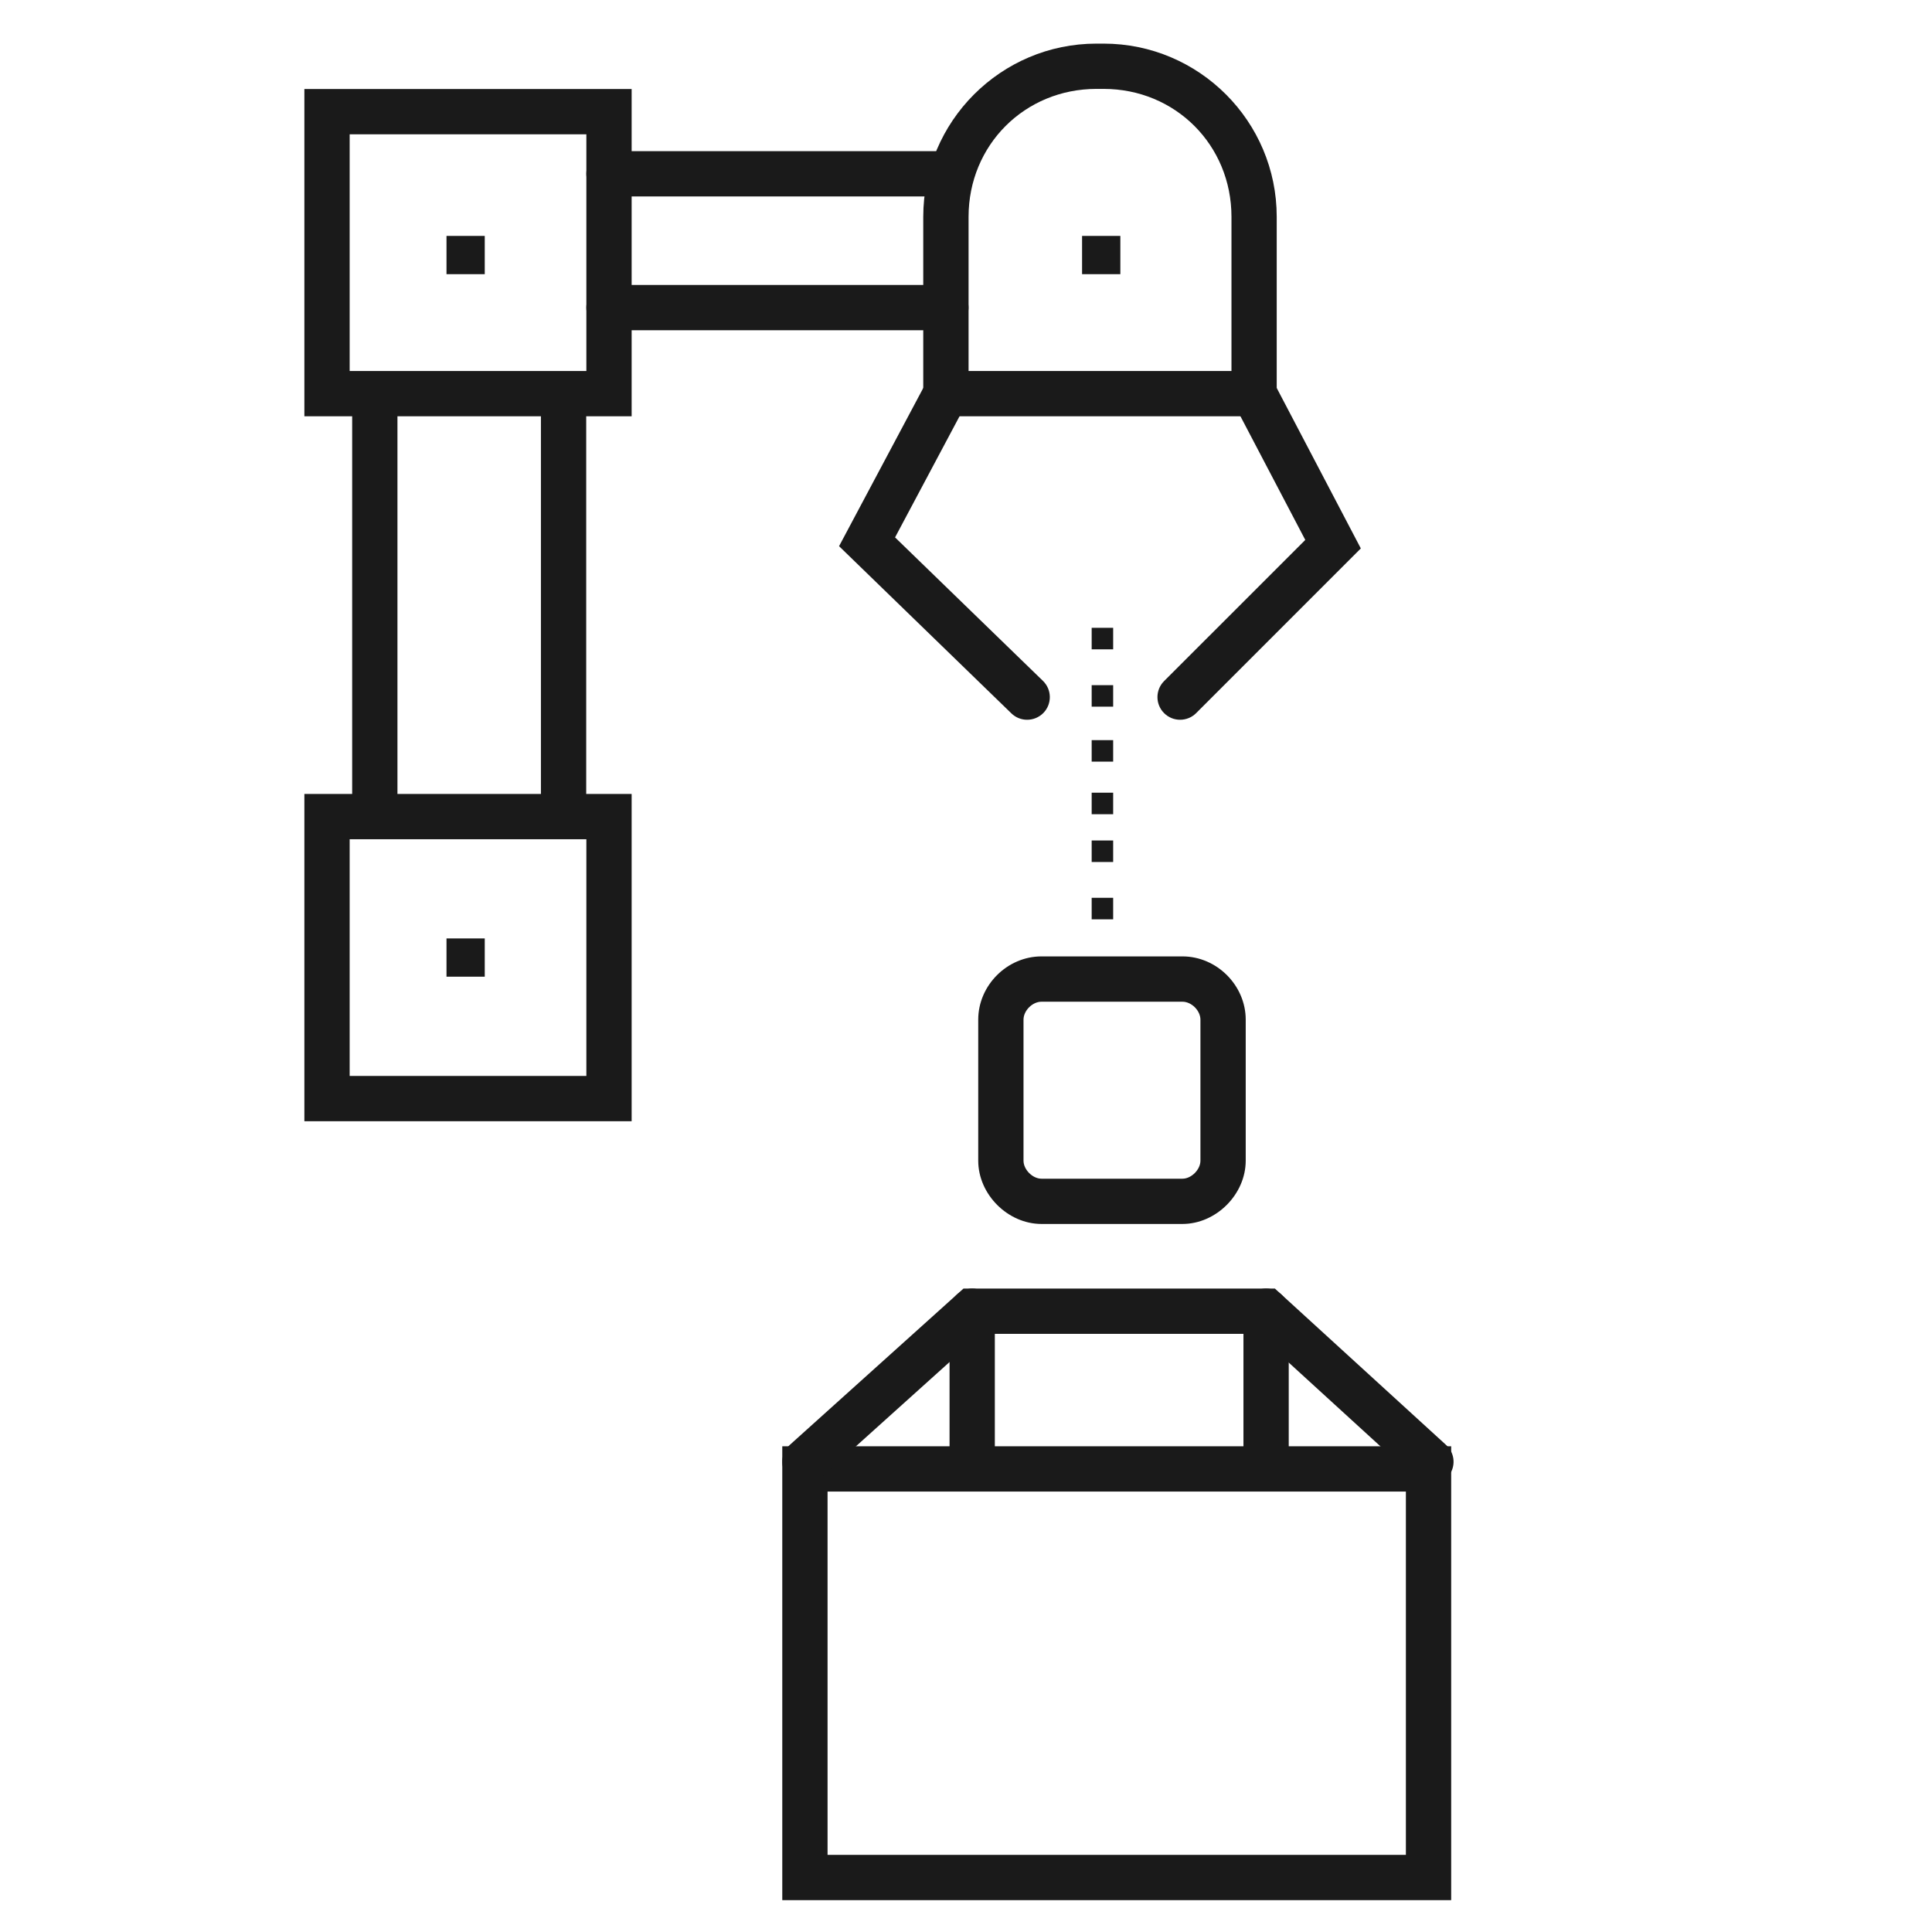
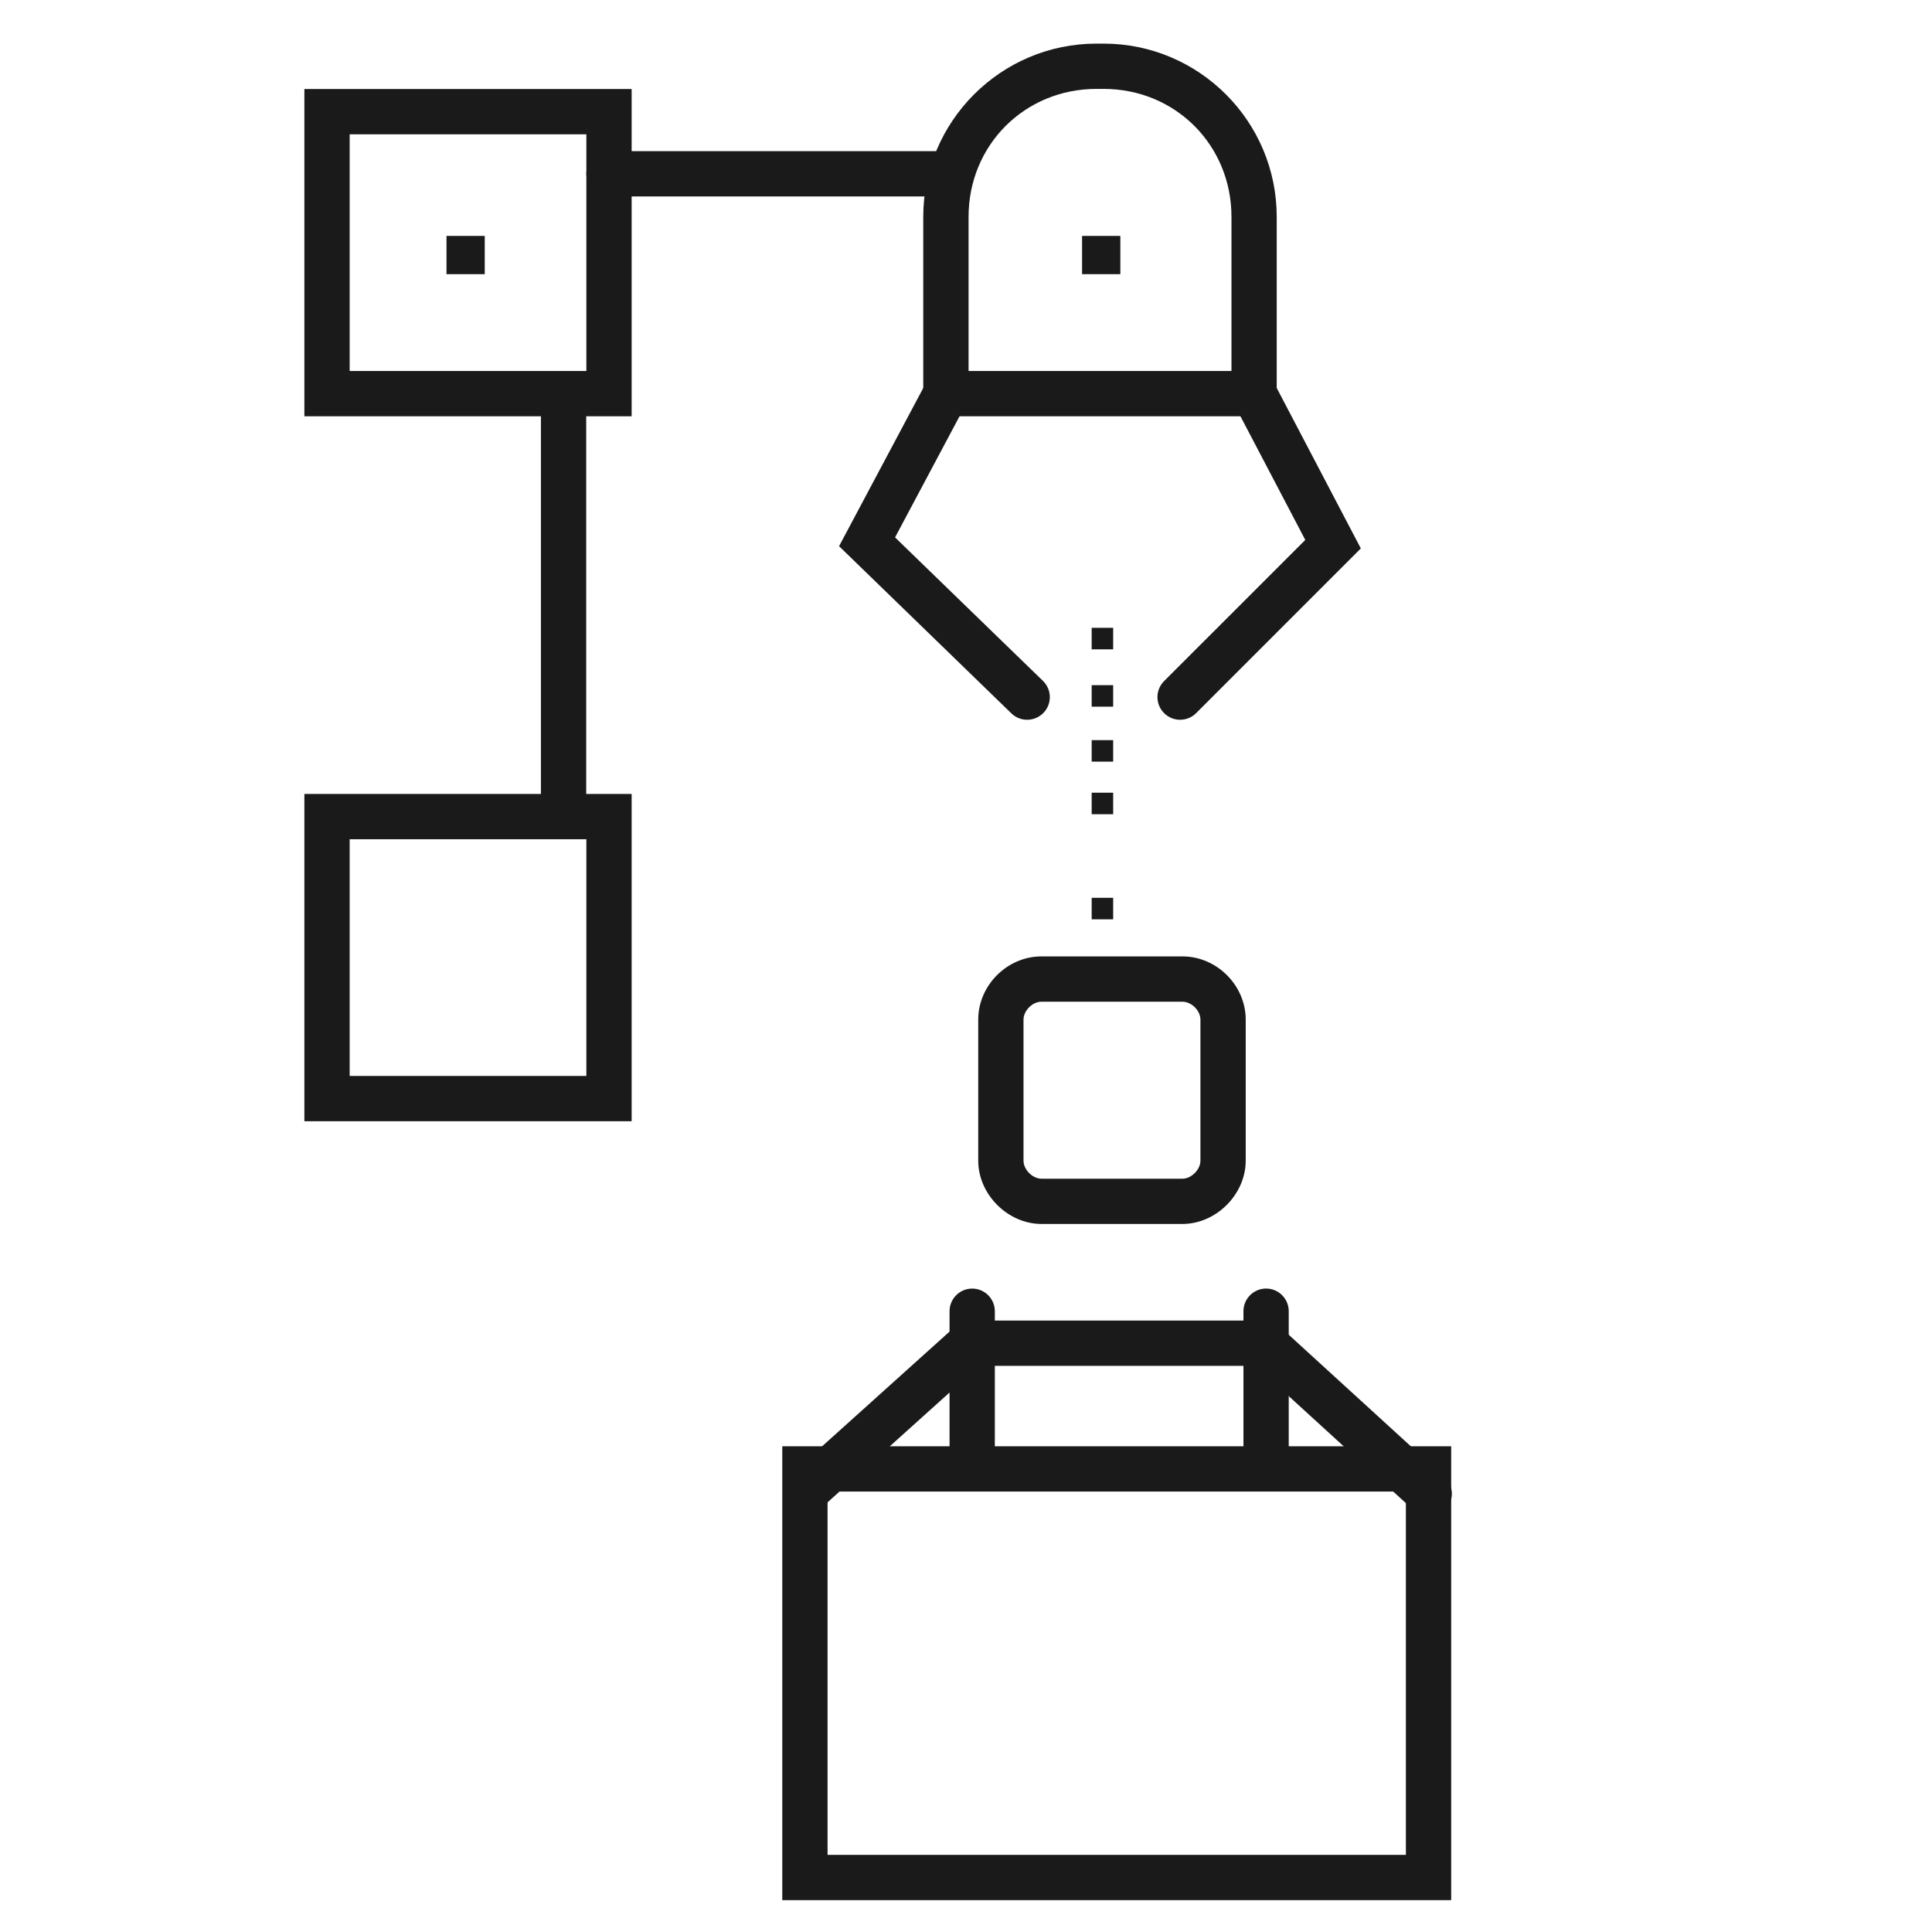
<svg xmlns="http://www.w3.org/2000/svg" version="1.1" id="图层_1" x="0px" y="0px" width="64px" height="64px" viewBox="0 0 64 64" xml:space="preserve">
  <title>31A</title>
  <path fill="#1A1A1A" d="M18.669,27.325c-0.414,0-0.75-0.336-0.75-0.75V13.673c0-0.414,0.336-0.75,0.75-0.75s0.75,0.336,0.75,0.75 v12.902C19.419,26.989,19.083,27.325,18.669,27.325z" />
-   <path fill="#1A1A1A" d="M12.416,27.325c-0.414,0-0.75-0.336-0.75-0.75V13.673c0-0.414,0.336-0.75,0.75-0.75s0.75,0.336,0.75,0.75 v12.902C13.166,26.989,12.83,27.325,12.416,27.325z" />
  <path fill="#1A1A1A" d="M20.923,13.79H10.083V2.949h10.841V13.79z M11.583,12.29h7.841V4.449h-7.841V12.29z" />
  <path fill="#1A1A1A" d="M42.294,13.79h-11.71V7.182c0-3.163,2.574-5.737,5.737-5.737h0.237c3.162,0,5.735,2.574,5.735,5.737V13.79z M32.084,12.29h8.71V7.182c0-2.376-1.86-4.237-4.235-4.237h-0.237c-2.376,0-4.237,1.861-4.237,4.237V12.29z" />
  <path fill="#1A1A1A" d="M20.923,37.142H10.083V26.301h10.841V37.142z M11.583,35.642h7.841v-7.841h-7.841V35.642z" />
  <path fill="#1A1A1A" d="M48.072,62.945H25.914V47.91h22.158V62.945z M27.414,61.445h19.158V49.41H27.414V61.445z" />
  <path fill="#1A1A1A" d="M39.171,40.545H34.5c-1.116,0-2.095-0.979-2.095-2.097v-4.671c0-1.136,0.959-2.095,2.095-2.095h4.671 c1.136,0,2.095,0.959,2.095,2.095v4.671C41.266,39.565,40.287,40.545,39.171,40.545z M34.5,33.183c-0.3,0-0.595,0.295-0.595,0.595 v4.671c0,0.296,0.3,0.597,0.595,0.597h4.671c0.295,0,0.595-0.301,0.595-0.597v-4.671c0-0.3-0.295-0.595-0.595-0.595H34.5z" />
  <path fill="#1A1A1A" d="M31.334,6.507H20.173c-0.414,0-0.75-0.336-0.75-0.75s0.336-0.75,0.75-0.75h11.161 c0.414,0,0.75,0.336,0.75,0.75S31.748,6.507,31.334,6.507z" />
-   <path fill="#1A1A1A" d="M31.334,10.94H20.173c-0.414,0-0.75-0.336-0.75-0.75s0.336-0.75,0.75-0.75h11.161 c0.414,0,0.75,0.336,0.75,0.75S31.748,10.94,31.334,10.94z" />
  <path fill="#1A1A1A" d="M34.025,23.843c-0.188,0-0.377-0.07-0.522-0.212l-5.708-5.538l2.877-5.405 c0.195-0.366,0.648-0.504,1.015-0.31c0.366,0.195,0.504,0.649,0.31,1.015l-2.347,4.409l4.899,4.753 c0.297,0.288,0.305,0.763,0.016,1.061C34.417,23.767,34.221,23.843,34.025,23.843z" />
  <path fill="#1A1A1A" d="M39.092,23.843c-0.192,0-0.384-0.073-0.53-0.22c-0.293-0.293-0.293-0.768,0-1.061l4.677-4.676l-2.358-4.498 c-0.192-0.367-0.051-0.82,0.315-1.012c0.369-0.194,0.821-0.051,1.013,0.316l2.87,5.475l-5.456,5.457 C39.476,23.77,39.284,23.843,39.092,23.843z" />
-   <path fill="#1A1A1A" d="M26.664,49.173c-0.205,0-0.409-0.084-0.558-0.248c-0.277-0.308-0.252-0.782,0.056-1.06l5.755-5.18h10.315 l5.675,5.184c0.306,0.279,0.327,0.754,0.048,1.06c-0.278,0.307-0.755,0.329-1.06,0.048l-5.245-4.791h-9.158l-5.327,4.795 C27.022,49.109,26.843,49.173,26.664,49.173z" />
+   <path fill="#1A1A1A" d="M26.664,49.173c-0.205,0-0.409-0.084-0.558-0.248l5.755-5.18h10.315 l5.675,5.184c0.306,0.279,0.327,0.754,0.048,1.06c-0.278,0.307-0.755,0.329-1.06,0.048l-5.245-4.791h-9.158l-5.327,4.795 C27.022,49.109,26.843,49.173,26.664,49.173z" />
  <rect x="14.791" y="7.815" fill="#1A1A1A" width="1.267" height="1.267" />
  <rect x="35.845" y="7.815" fill="#1A1A1A" width="1.268" height="1.267" />
  <rect x="36.163" y="20.797" fill="#1A1A1A" width="0.712" height="0.713" />
  <rect x="36.163" y="22.697" fill="#1A1A1A" width="0.712" height="0.712" />
  <rect x="36.163" y="24.518" fill="#1A1A1A" width="0.712" height="0.712" />
  <rect x="36.163" y="26.259" fill="#1A1A1A" width="0.712" height="0.713" />
-   <rect x="36.163" y="27.842" fill="#1A1A1A" width="0.712" height="0.713" />
  <rect x="36.163" y="29.741" fill="#1A1A1A" width="0.712" height="0.713" />
-   <rect x="14.791" y="31.087" fill="#1A1A1A" width="1.267" height="1.267" />
  <path fill="#1A1A1A" d="M32.205,49.173c-0.414,0-0.75-0.336-0.75-0.75v-4.987c0-0.414,0.336-0.75,0.75-0.75s0.75,0.336,0.75,0.75 v4.987C32.955,48.837,32.619,49.173,32.205,49.173z" />
  <path fill="#1A1A1A" d="M41.941,49.331c-0.414,0-0.75-0.336-0.75-0.75v-5.146c0-0.414,0.336-0.75,0.75-0.75s0.75,0.336,0.75,0.75 v5.146C42.691,48.995,42.355,49.331,41.941,49.331z" />
</svg>